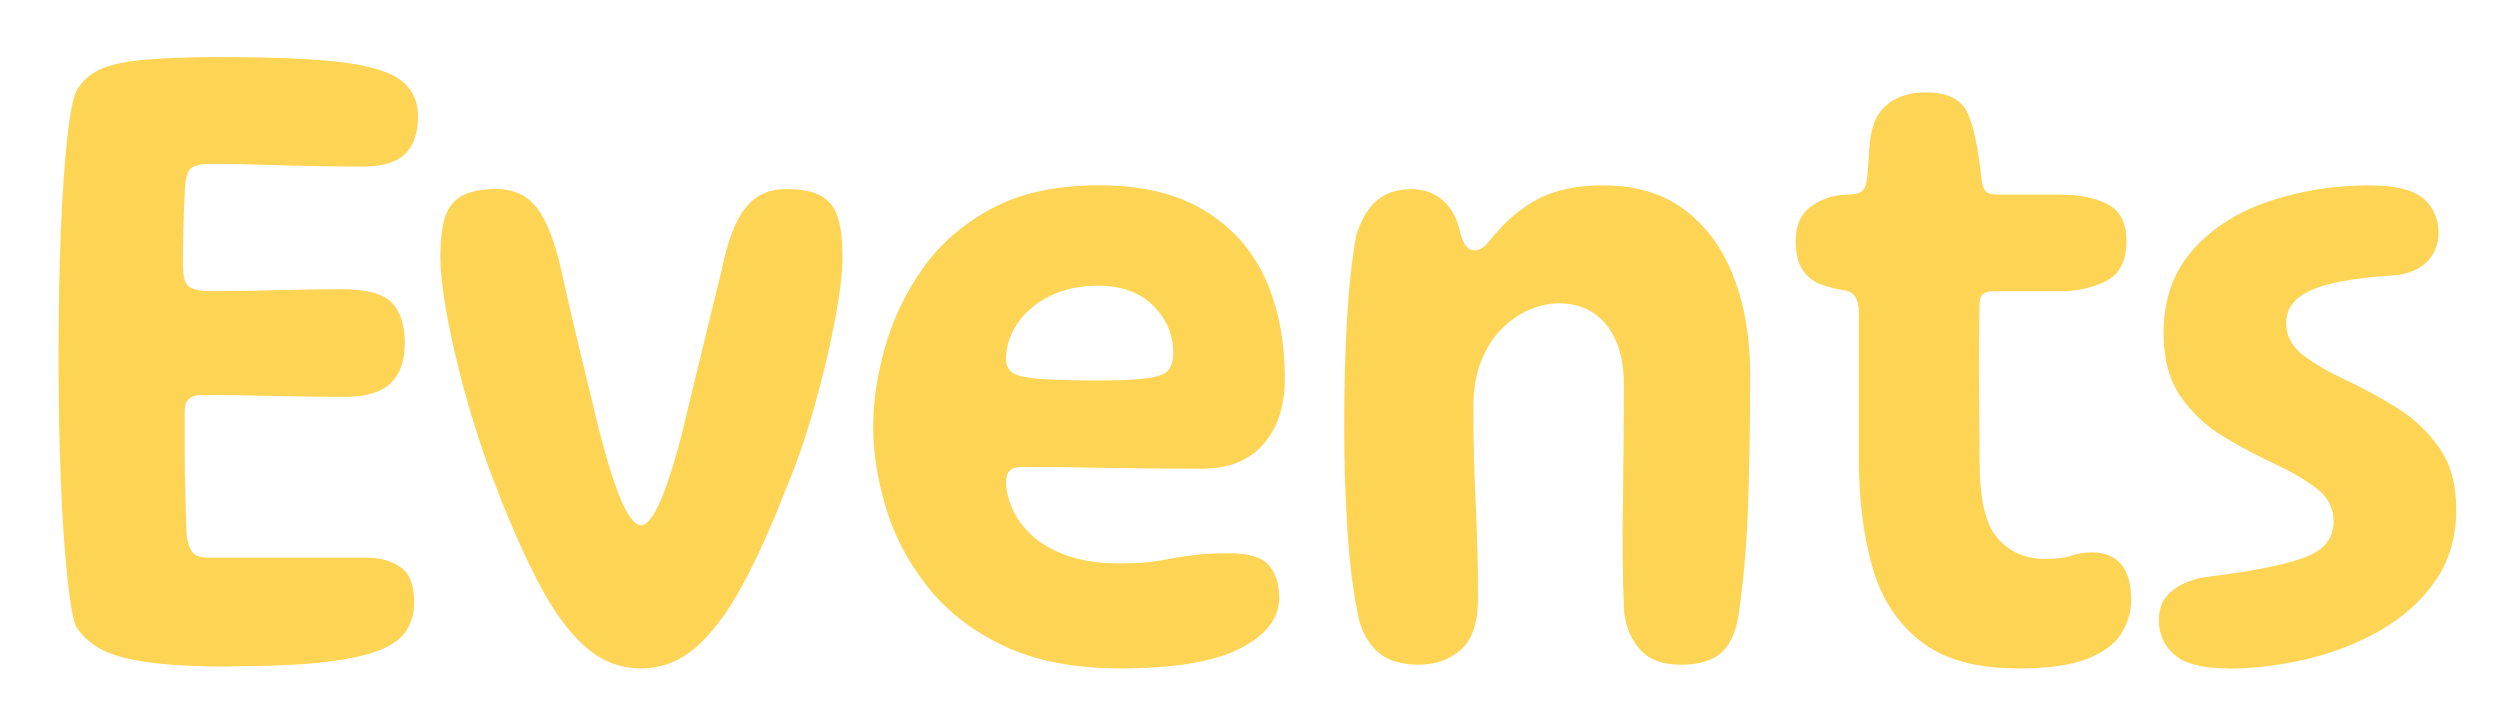
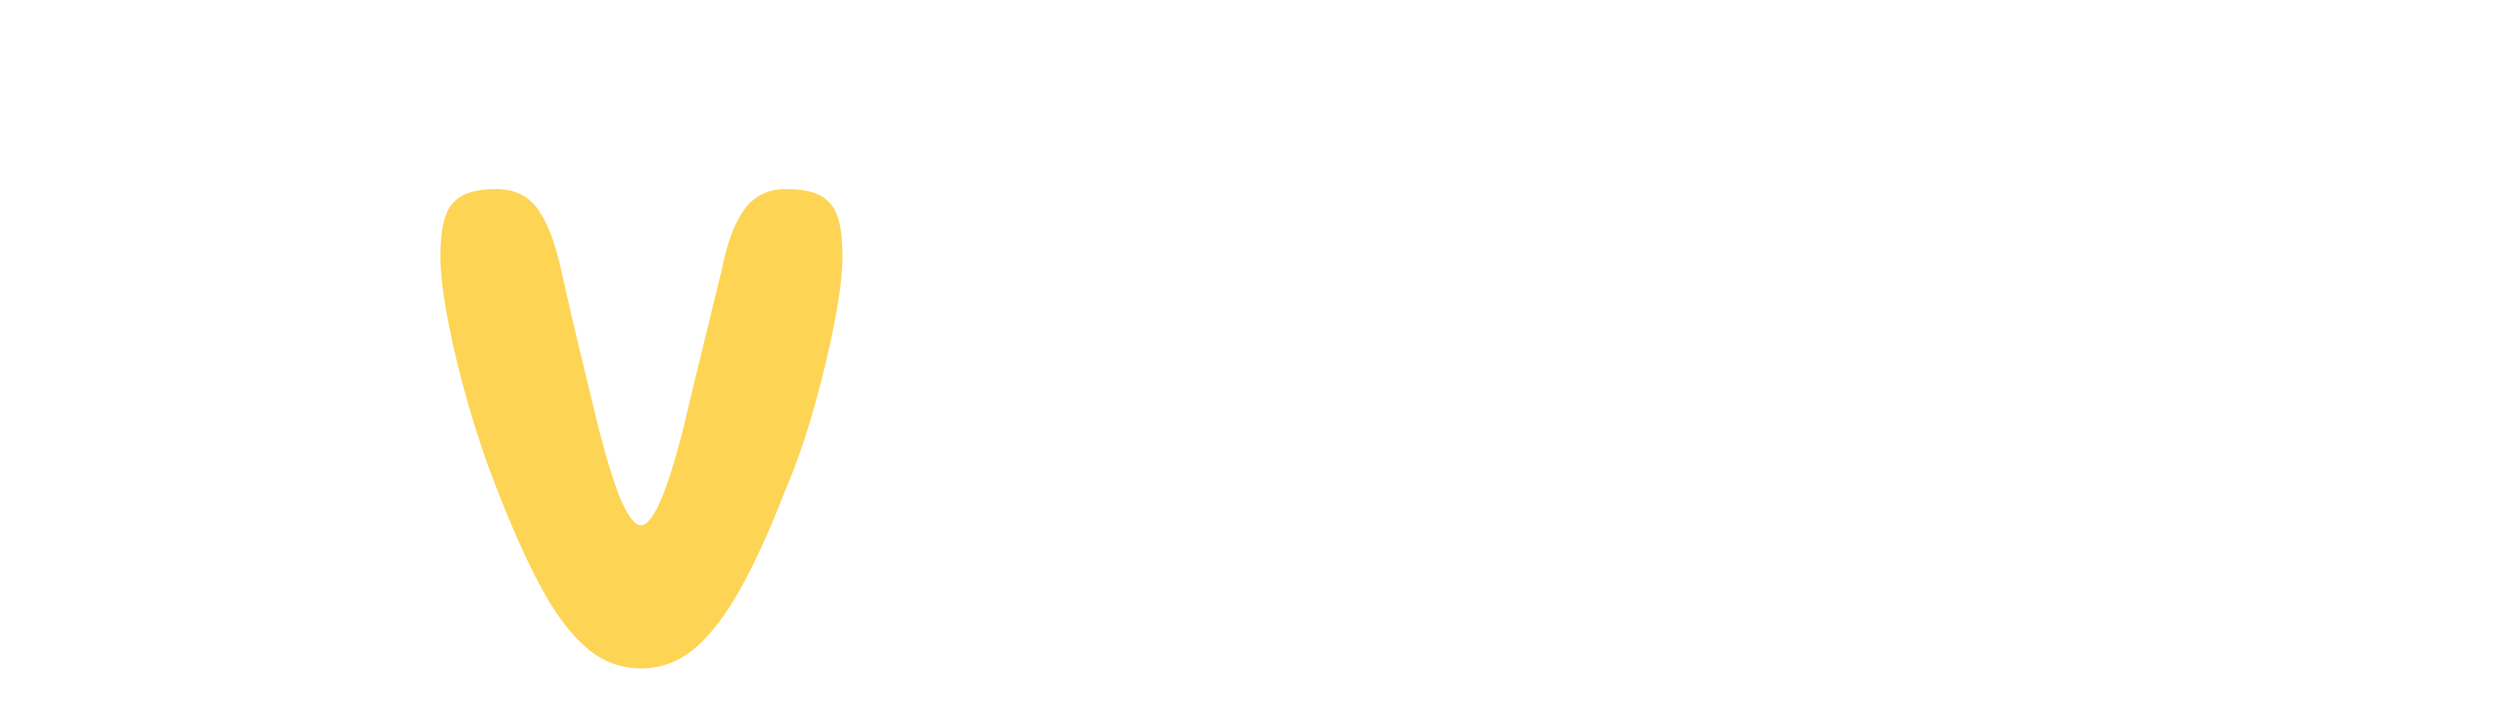
<svg xmlns="http://www.w3.org/2000/svg" id="a" width="305.2" height="87" viewBox="0 0 305.2 87">
-   <path d="M28.24,81.38c-4.39,0-7.86-.19-10.43-.57-2.57-.38-4.48-.94-5.73-1.7-1.25-.75-2.17-1.62-2.78-2.61-.38-.83-.74-2.83-1.08-6.01-.34-3.17-.61-7.09-.79-11.74-.19-4.65-.28-9.66-.28-15.03,0-5.75.09-10.92.28-15.54.19-4.61.45-8.41.79-11.4.34-2.99.7-4.86,1.08-5.61.6-1.13,1.51-2,2.72-2.61,1.21-.6,3.02-1.02,5.44-1.25,2.42-.23,5.67-.34,9.75-.34,6.2,0,11.02.21,14.46.62,3.44.42,5.86,1.15,7.26,2.21,1.4,1.06,2.1,2.53,2.1,4.42,0,2.04-.53,3.57-1.59,4.59-1.06,1.02-2.8,1.53-5.22,1.53-1.59,0-3.46-.02-5.61-.06-2.15-.04-4.35-.09-6.58-.17-2.23-.07-4.25-.11-6.07-.11-1.29,0-2.15.17-2.61.51s-.72,1.27-.79,2.78c-.08,1.51-.13,3.04-.17,4.59-.04,1.55-.06,3.04-.06,4.48s.26,2.32.79,2.67c.53.34,1.36.51,2.49.51,2.19,0,4.12-.02,5.78-.06,1.66-.04,3.31-.07,4.93-.11,1.62-.04,3.42-.06,5.39-.06,3.02,0,5.06.55,6.12,1.64,1.06,1.1,1.59,2.74,1.59,4.93s-.59,3.84-1.76,4.93c-1.17,1.1-3.04,1.64-5.61,1.64-2.42,0-5.22-.04-8.39-.11-3.18-.07-6.2-.11-9.07-.11-1.36,0-2.04.64-2.04,1.93v4.99c0,1.66.02,3.23.06,4.71.04,1.47.07,2.7.11,3.69.04.98.06,1.59.06,1.81.15.98.4,1.68.74,2.1.34.42,1,.62,1.98.62h19.28c1.59,0,2.95.38,4.08,1.13,1.13.76,1.7,2.19,1.7,4.31,0,1.29-.3,2.42-.91,3.4-.61.98-1.7,1.8-3.29,2.44-1.59.64-3.84,1.13-6.75,1.47-2.91.34-6.71.51-11.4.51Z" fill="#fed455" />
  <path d="M78.25,81.6c-2.5,0-4.73-.85-6.69-2.55-1.97-1.7-3.82-4.18-5.56-7.43-1.74-3.25-3.52-7.22-5.33-11.91-1.21-3.02-2.34-6.35-3.4-9.98-1.06-3.63-1.91-7.11-2.55-10.43-.64-3.33-.96-6.01-.96-8.05,0-1.81.17-3.33.51-4.54.34-1.21,1-2.12,1.98-2.72.98-.6,2.42-.91,4.31-.91,2.19,0,3.87.79,5.05,2.38,1.17,1.59,2.14,4.08,2.89,7.48.83,3.71,1.62,7.13,2.38,10.26.75,3.14,1.51,6.26,2.27,9.36,1.06,4.08,2,7.03,2.83,8.85.83,1.81,1.59,2.72,2.27,2.72s1.44-.91,2.27-2.72c.83-1.81,1.78-4.76,2.83-8.85.75-3.18,1.51-6.31,2.27-9.41.75-3.1,1.59-6.5,2.49-10.21.68-3.4,1.62-5.9,2.84-7.48,1.21-1.59,2.87-2.38,4.99-2.38,1.97,0,3.44.3,4.42.91.98.61,1.64,1.51,1.98,2.72.34,1.21.51,2.72.51,4.54,0,2.04-.32,4.73-.96,8.05-.64,3.33-1.47,6.8-2.5,10.43-1.02,3.63-2.17,6.96-3.46,9.98-1.81,4.69-3.61,8.66-5.39,11.91-1.78,3.25-3.65,5.73-5.61,7.43-1.97,1.7-4.2,2.55-6.69,2.55Z" fill="#fed455" />
-   <path d="M136.77,81.6c-5.67,0-10.43-.93-14.29-2.78-3.86-1.85-6.96-4.27-9.3-7.26-2.34-2.99-4.03-6.2-5.05-9.64-1.02-3.44-1.53-6.71-1.53-9.81s.47-6.24,1.42-9.64c.94-3.4,2.48-6.61,4.59-9.64,2.12-3.02,4.93-5.48,8.45-7.37,3.52-1.89,7.88-2.84,13.1-2.84s9.39,1,12.76,3.01c3.36,2,5.86,4.76,7.49,8.28,1.62,3.52,2.44,7.62,2.44,12.31,0,3.33-.87,5.99-2.61,8-1.74,2-4.24,3-7.49,3-4.08,0-8.11-.04-12.08-.11-3.97-.07-7.24-.11-9.81-.11-.76,0-1.29.15-1.59.45-.3.3-.45.76-.45,1.36,0,.98.24,2.06.74,3.23.49,1.17,1.29,2.27,2.38,3.29,1.09,1.02,2.53,1.85,4.31,2.49,1.78.64,3.95.96,6.52.96,1.96,0,3.55-.11,4.76-.34,1.21-.23,2.46-.43,3.74-.62,1.29-.19,2.87-.28,4.76-.28,2.42,0,4.04.49,4.88,1.47.83.98,1.25,2.31,1.25,3.97,0,2.5-1.59,4.56-4.76,6.18-3.17,1.62-8.05,2.44-14.63,2.44ZM133.93,46.45c2.8,0,4.86-.09,6.18-.28,1.32-.19,2.17-.53,2.55-1.02.38-.49.57-1.19.57-2.1,0-2.19-.81-4.1-2.44-5.73-1.63-1.62-3.88-2.44-6.75-2.44-2.27,0-4.25.44-5.95,1.3-1.7.87-3.01,1.98-3.91,3.35-.91,1.36-1.36,2.8-1.36,4.31,0,.68.23,1.21.68,1.59.45.38,1.47.64,3.06.79,1.59.15,4.04.23,7.37.23Z" fill="#fed455" />
-   <path d="M173.29,81.15c-2.19,0-3.86-.49-4.99-1.47-1.13-.98-1.93-2.31-2.38-3.97-.68-3.1-1.15-6.75-1.42-10.94-.27-4.2-.4-8.41-.4-12.65,0-4.69.11-9.03.34-13.04.23-4.01.6-7.45,1.13-10.32.6-1.96,1.46-3.4,2.55-4.31,1.1-.91,2.48-1.36,4.14-1.36,1.51,0,2.78.44,3.8,1.3,1.02.87,1.72,2.06,2.1,3.57.38,1.74.98,2.61,1.81,2.61.68,0,1.32-.41,1.93-1.25,1.81-2.27,3.78-3.95,5.9-5.05,2.12-1.09,4.76-1.64,7.94-1.64,3.93,0,7.22.98,9.87,2.95,2.65,1.97,4.65,4.69,6.01,8.17,1.36,3.48,2.04,7.49,2.04,12.02,0,5.22-.08,10.28-.23,15.2-.15,4.92-.53,9.49-1.13,13.72-.3,2.27-1,3.91-2.1,4.93-1.1,1.02-2.74,1.53-4.93,1.53-2.42,0-4.18-.7-5.27-2.1-1.1-1.4-1.68-3.04-1.76-4.93-.15-3.78-.19-8.13-.11-13.04.07-4.91.11-9.64.11-14.18,0-3.02-.7-5.42-2.1-7.2-1.4-1.78-3.38-2.67-5.95-2.67-.98,0-2.06.23-3.23.68-1.17.45-2.31,1.19-3.4,2.21-1.1,1.02-1.98,2.34-2.67,3.97-.68,1.63-1.02,3.57-1.02,5.84,0,3.93.09,7.83.28,11.68.19,3.86.28,7.75.28,11.68,0,2.95-.7,5.03-2.1,6.24-1.4,1.21-3.08,1.81-5.05,1.81Z" fill="#fed455" />
-   <path d="M246.32,81.6c-5.14,0-9.13-1.13-11.96-3.4-2.84-2.27-4.78-5.33-5.84-9.19-1.06-3.86-1.59-8.17-1.59-12.93v-17.92c0-.83-.15-1.47-.45-1.93-.3-.45-.76-.72-1.36-.79-.91-.15-1.81-.38-2.72-.68-.91-.3-1.66-.87-2.27-1.7-.61-.83-.91-2.04-.91-3.63,0-1.96.66-3.4,1.99-4.31,1.32-.91,2.78-1.36,4.37-1.36.75,0,1.32-.13,1.7-.4.38-.26.6-.89.68-1.87.08-.75.13-1.51.17-2.27.04-.75.09-1.43.17-2.04.23-2.04.94-3.53,2.15-4.48,1.21-.94,2.76-1.42,4.65-1.42,2.42,0,4.04.7,4.88,2.1.83,1.4,1.47,4.25,1.93,8.56.08.68.25,1.15.51,1.42.26.27.77.4,1.53.4h7.6c2.34,0,4.27.4,5.78,1.19,1.51.79,2.27,2.29,2.27,4.48,0,2.42-.83,4.05-2.5,4.88-1.66.83-3.52,1.25-5.56,1.25h-8.28c-.53,0-.93.11-1.19.34-.27.23-.4.64-.4,1.25-.08,4.08-.1,7.86-.06,11.34.04,3.48.06,6.12.06,7.94,0,4.54.74,7.64,2.21,9.3,1.47,1.66,3.38,2.5,5.73,2.5,1.44,0,2.53-.13,3.29-.4.75-.26,1.59-.4,2.5-.4,1.51,0,2.68.47,3.52,1.42.83.95,1.25,2.4,1.25,4.37,0,1.51-.42,2.91-1.25,4.2-.83,1.29-2.25,2.31-4.25,3.06-2,.75-4.78,1.13-8.33,1.13Z" fill="#fed455" />
-   <path d="M271.95,81.6c-3.03,0-5.18-.55-6.46-1.64-1.29-1.09-1.93-2.51-1.93-4.25,0-1.21.3-2.17.91-2.89.6-.72,1.4-1.28,2.38-1.7.98-.41,1.96-.66,2.95-.74,4.91-.6,8.66-1.34,11.23-2.21,2.57-.87,3.86-2.36,3.86-4.48,0-1.66-.7-3.02-2.1-4.08-1.4-1.06-3.12-2.06-5.16-3.01-2.04-.94-4.1-2.04-6.18-3.29-2.08-1.25-3.82-2.87-5.22-4.88-1.4-2-2.1-4.59-2.1-7.77,0-4.08,1.19-7.47,3.57-10.15,2.38-2.68,5.5-4.67,9.36-5.95,3.86-1.29,7.9-1.93,12.13-1.93,3.17,0,5.39.53,6.63,1.59,1.25,1.06,1.87,2.46,1.87,4.2,0,.98-.23,1.85-.68,2.61-.45.76-1.1,1.36-1.93,1.81-.83.45-1.85.72-3.06.79-4.61.3-7.92.91-9.92,1.81-2,.91-3,2.23-3,3.97,0,1.59.7,2.91,2.1,3.97,1.4,1.06,3.12,2.06,5.16,3.01,2.04.95,4.1,2.06,6.18,3.35,2.08,1.29,3.82,2.91,5.22,4.88,1.4,1.97,2.1,4.5,2.1,7.6,0,3.33-.85,6.22-2.55,8.68-1.7,2.46-3.95,4.48-6.75,6.07-2.8,1.59-5.82,2.76-9.07,3.52-3.25.75-6.43,1.13-9.53,1.13Z" fill="#fed455" />
</svg>